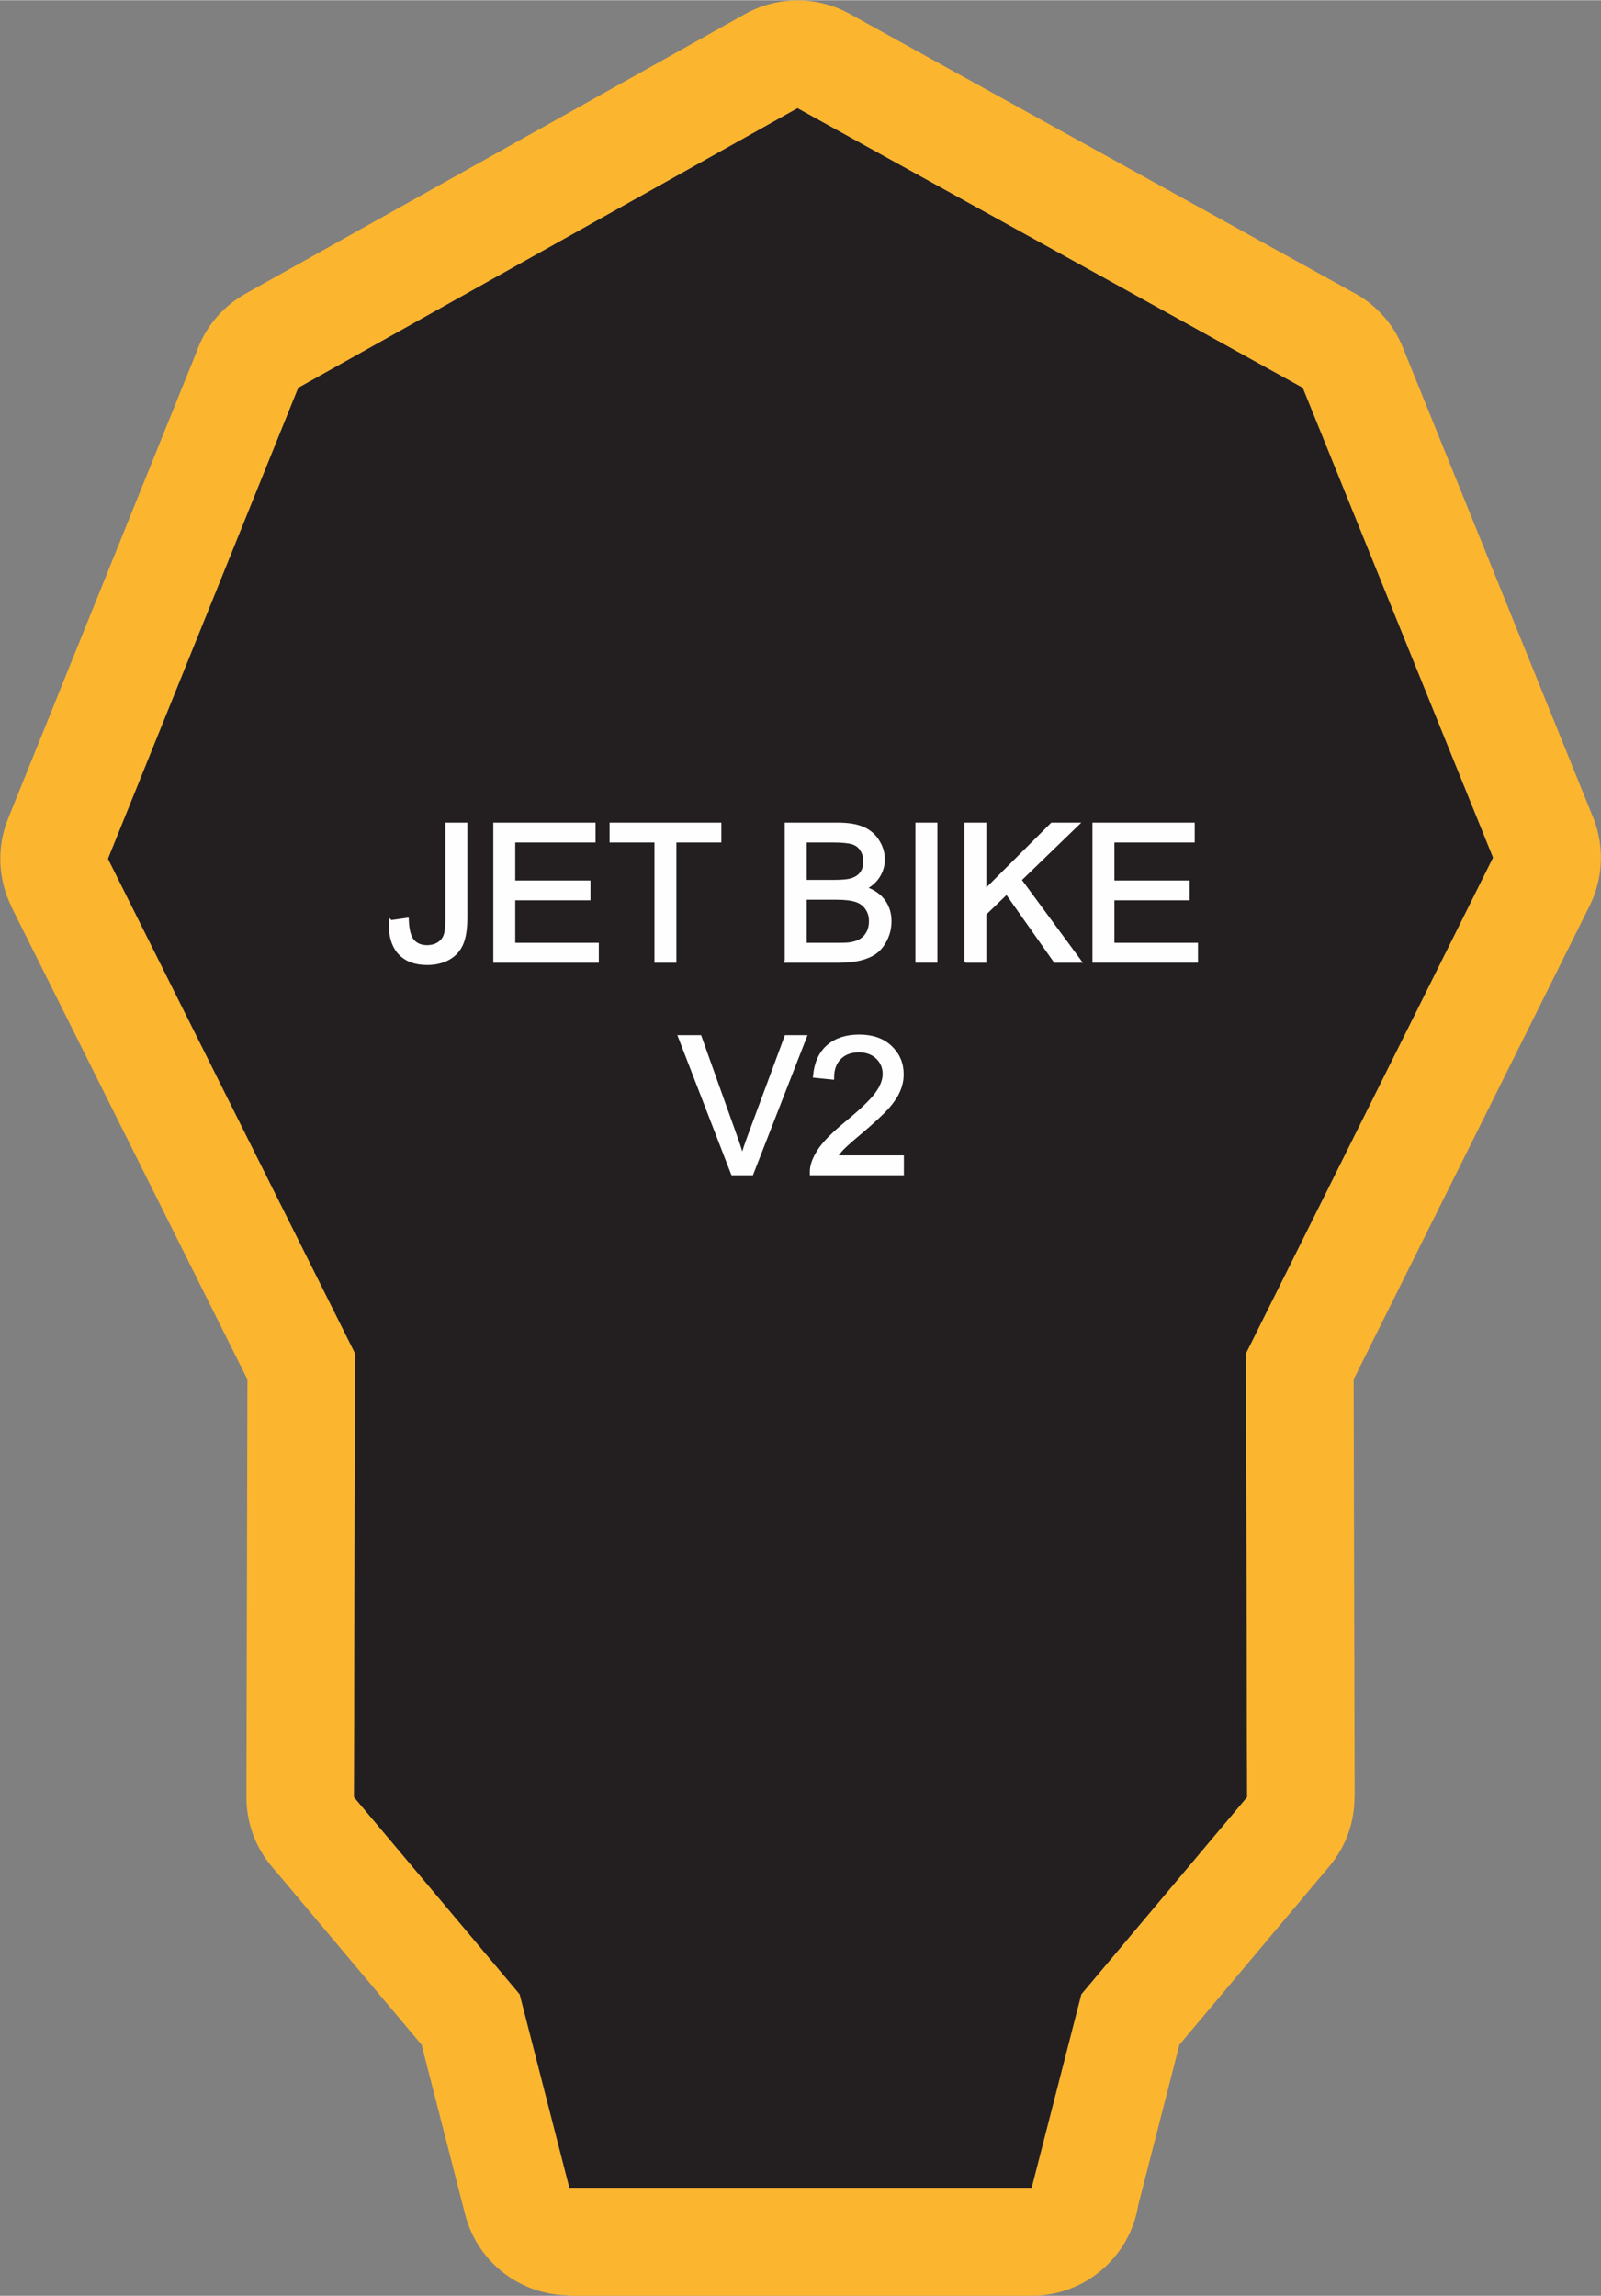
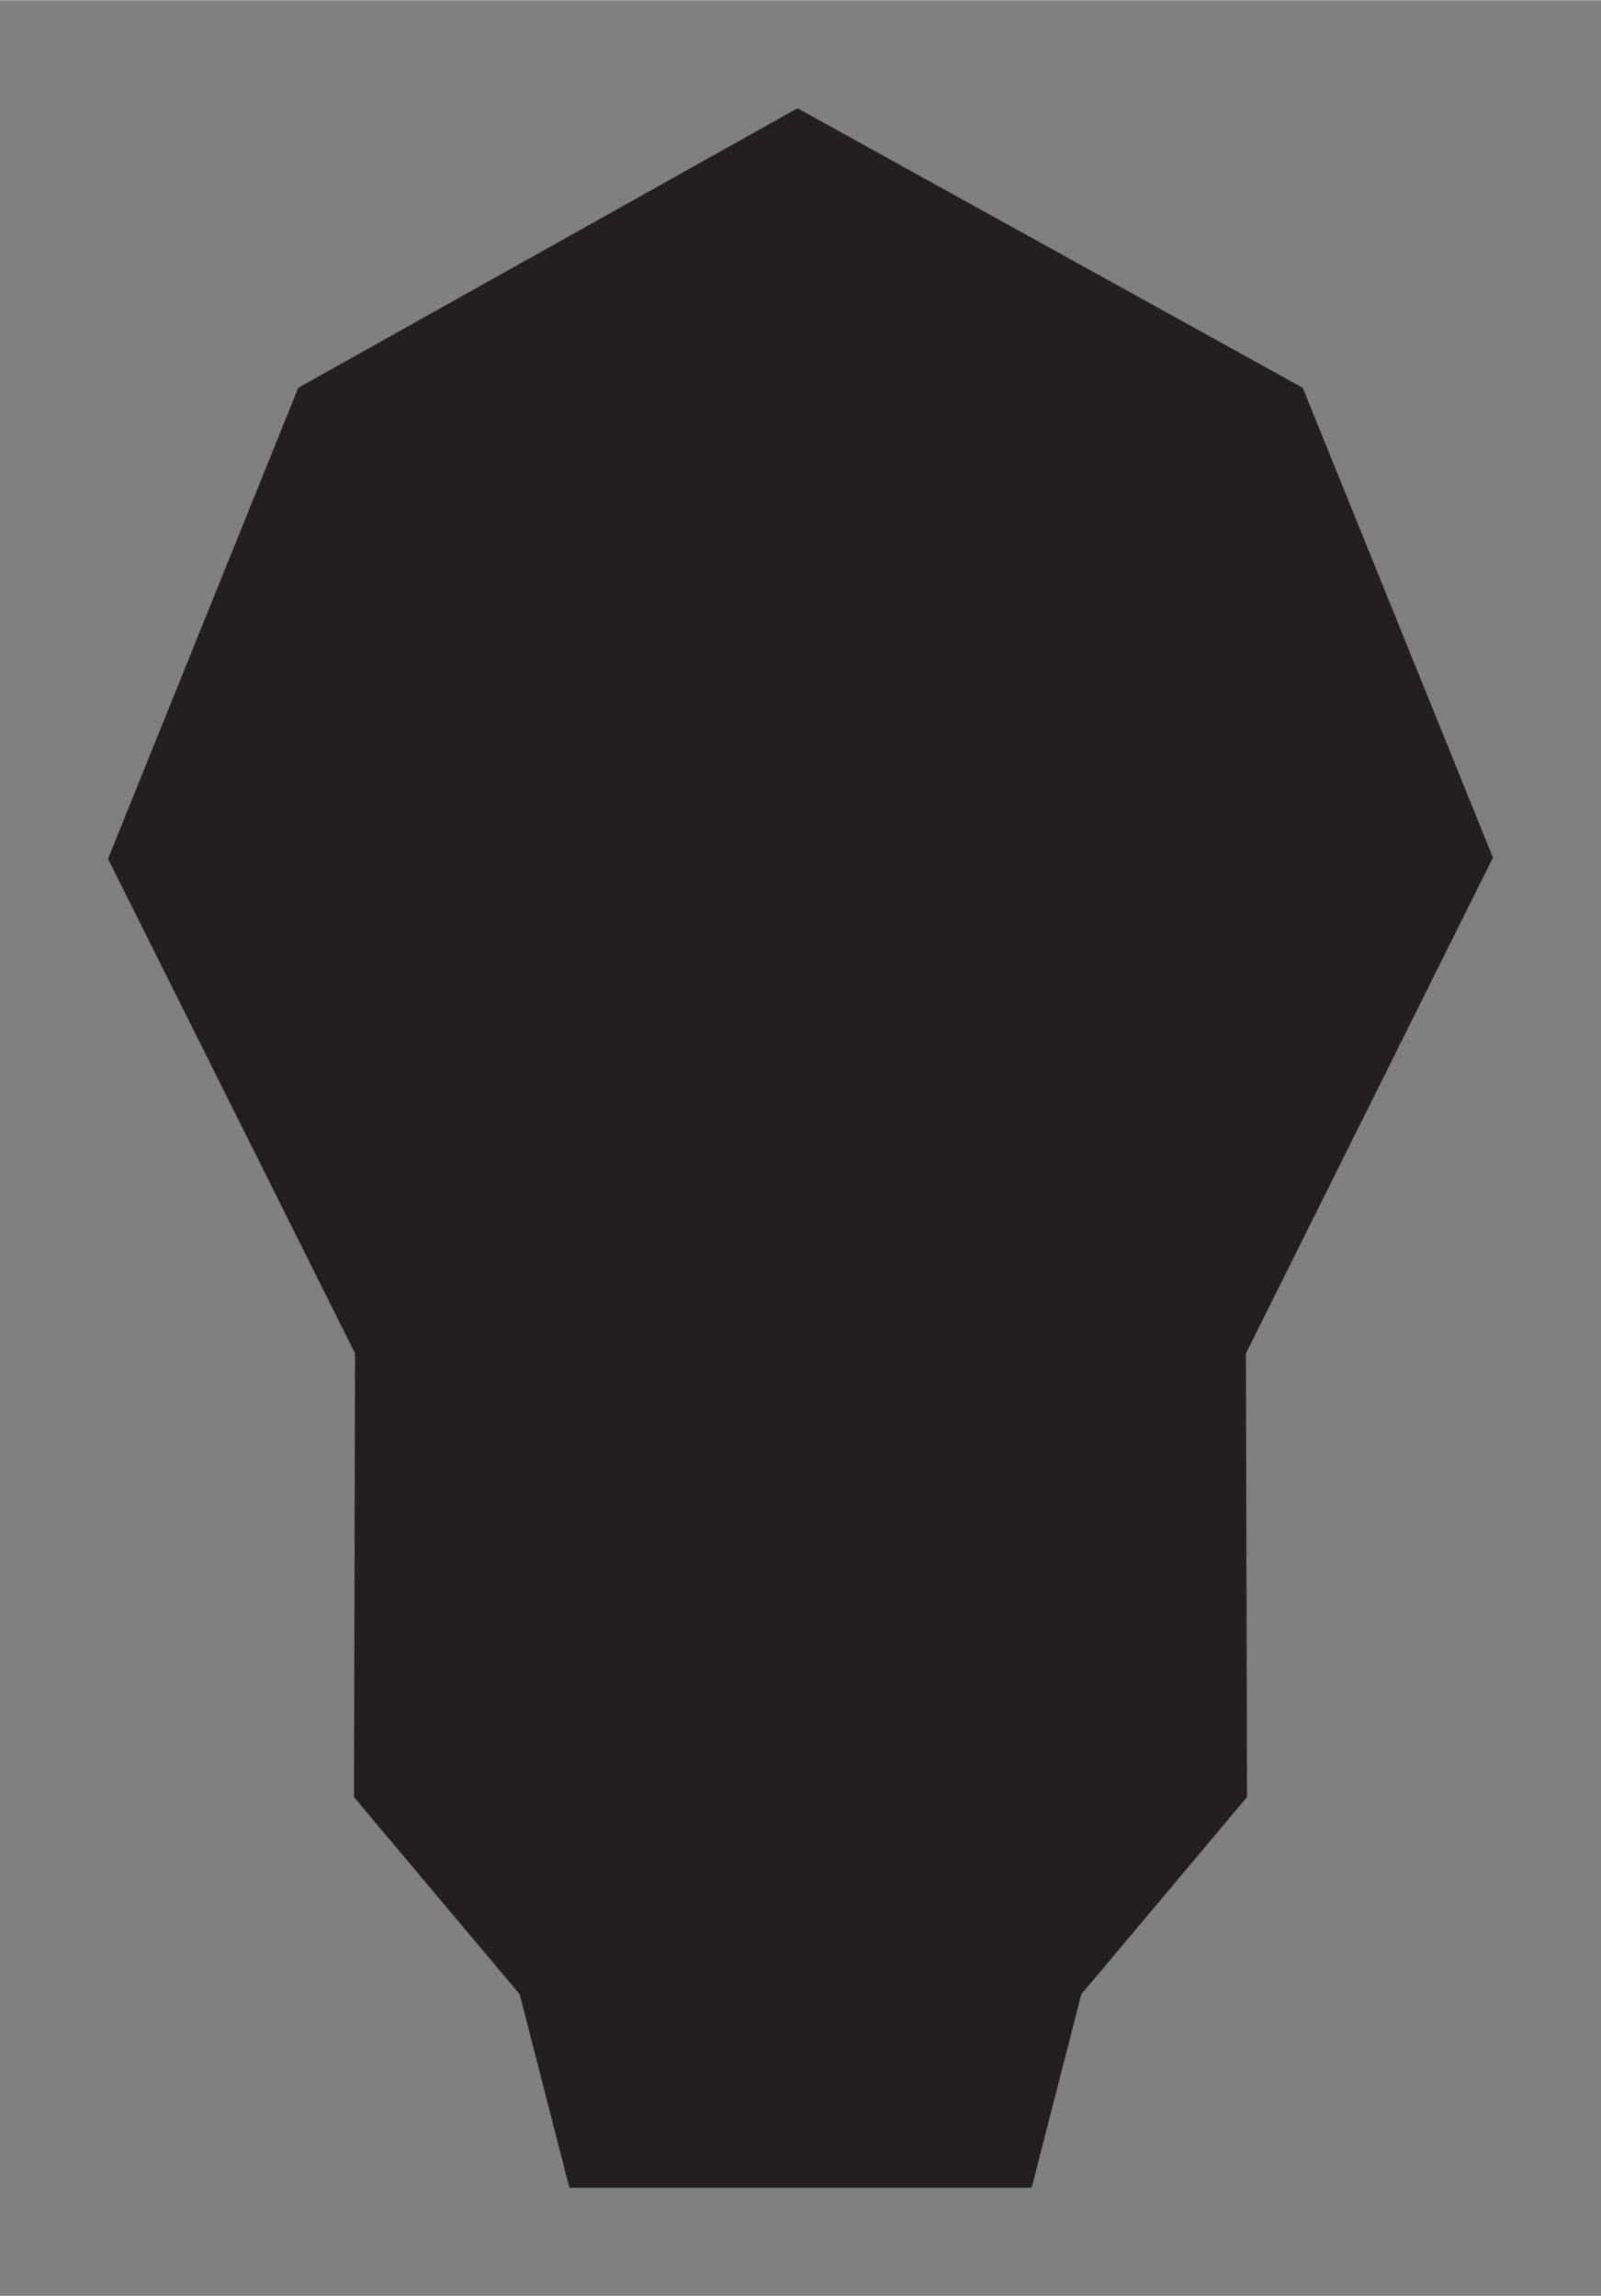
<svg xmlns="http://www.w3.org/2000/svg" xml:space="preserve" width="1.235in" height="1.771in" version="1.1" style="shape-rendering:geometricPrecision; text-rendering:geometricPrecision; image-rendering:optimizeQuality; fill-rule:evenodd; clip-rule:evenodd" viewBox="0 0 24084 34530">
  <rect x="0" y="0" width="24084" height="34530" fill="#808080" stroke="none" />
  <defs>
    <style type="text/css">
   
    .str0 {stroke:#FEFEFE;stroke-width:58.5}
    .fil0 {fill:#FCB52F}
    .fil1 {fill:#231F20}
    .fil2 {fill:#FEFEFE;fill-rule:nonzero}
   
  </style>
  </defs>
  <g id="Layer_x0020_1">
    <g id="_3090523347648">
      <g>
-         <path class="fil0" d="M11997 1625l-7510 4205 -2862 7085 3716 7439 -16 6675 2493 2966 747 2910 6954 0 747 -2910 2493 -2966 -16 -6675 3716 -7457 -2862 -7067 -7600 -4205zm-8303 2789l7510 -4204 0 0c472,-264 1065,-286 1574,-7l7555 4180c337,171 616,460 769,837l2845 7028c185,425 188,925 -34,1373l-3550 7124 15 6284 -2 0c1,368 -124,738 -379,1041l-2255 2683 -618 2408c-123,776 -795,1369 -1605,1369l-6954 0 0 -7c-722,1 -1381,-486 -1568,-1218l-655 -2552 -2214 -2634c-262,-288 -421,-670 -421,-1090l15 -6283 -3550 -7108 2 -1c-198,-399 -232,-879 -53,-1325l2834 -7018c126,-360 379,-678 739,-880z" />
        <polygon id="1" class="fil1" points="11997,1625 4487,5830 1625,12915 5341,20354 5325,27029 7818,29995 8565,32905 15519,32905 16266,29995 18759,27029 18743,20354 22459,12897 19597,5830 " />
      </g>
-       <path class="fil2 str0" d="M5877 13867l243 -34c6,157 36,265 88,323 52,57 124,87 216,87 68,0 126,-16 176,-47 49,-32 83,-74 102,-127 18,-54 27,-140 27,-257l0 -1412 272 0 0 1396c0,171 -20,303 -62,398 -41,94 -107,165 -197,215 -89,49 -195,74 -316,74 -179,0 -317,-52 -412,-155 -95,-104 -141,-257 -137,-461zm1573 582l0 -2049 1480 0 0 240 -1208 0 0 630 1131 0 0 240 -1131 0 0 698 1257 0 0 241 -1529 0zm2424 0l0 -1809 -675 0 0 -240 1623 0 0 240 -676 0 0 1809 -272 0zm1960 0l0 -2049 769 0c156,0 281,20 376,62 95,41 169,105 222,191 54,86 81,176 81,271 0,87 -24,170 -71,247 -48,77 -119,140 -215,187 124,37 219,99 286,186 67,88 100,191 100,310 0,97 -21,186 -61,268 -41,83 -91,146 -150,191 -60,45 -135,78 -225,101 -90,23 -200,35 -331,35l-781 0zm272 -1188l443 0c120,0 206,-8 258,-24 69,-20 121,-55 156,-102 35,-48 53,-108 53,-180 0,-68 -17,-128 -50,-180 -32,-51 -79,-87 -139,-106 -61,-19 -165,-29 -312,-29l-409 0 0 621zm0 947l510 0c88,0 149,-3 185,-10 62,-11 114,-29 156,-56 42,-26 77,-64 104,-114 27,-50 40,-108 40,-173 0,-77 -19,-143 -59,-200 -39,-57 -93,-96 -163,-119 -69,-23 -169,-35 -299,-35l-474 0 0 707zm1694 241l0 -2049 272 0 0 2049 -272 0zm738 0l0 -2049 271 0 0 1016 1018 -1016 367 0 -859 831 897 1218 -358 0 -729 -1034 -336 324 0 710 -271 0zm1925 0l0 -2049 1480 0 0 240 -1208 0 0 630 1131 0 0 240 -1131 0 0 698 1257 0 0 241 -1529 0zm-5439 3197l-792 -2049 294 0 532 1489c43,119 79,230 107,335 32,-112 69,-224 111,-335l552 -1489 277 0 -799 2049 -282 0zm2544 -241l0 241 -1357 0c-2,-61 9,-119 30,-175 35,-92 91,-184 167,-273 77,-89 187,-192 329,-309 222,-183 373,-327 452,-434 79,-107 118,-208 118,-303 0,-100 -35,-184 -107,-253 -71,-68 -165,-102 -280,-102 -121,0 -219,36 -292,109 -73,72 -109,172 -110,300l-258 -26c18,-192 84,-339 200,-440 116,-101 271,-152 466,-152 196,0 352,54 467,164 115,109 172,244 172,405 0,83 -17,163 -51,242 -33,80 -89,163 -166,251 -79,87 -208,208 -388,361 -152,127 -249,213 -292,258 -43,45 -78,90 -106,136l1006 0z" />
    </g>
  </g>
</svg>